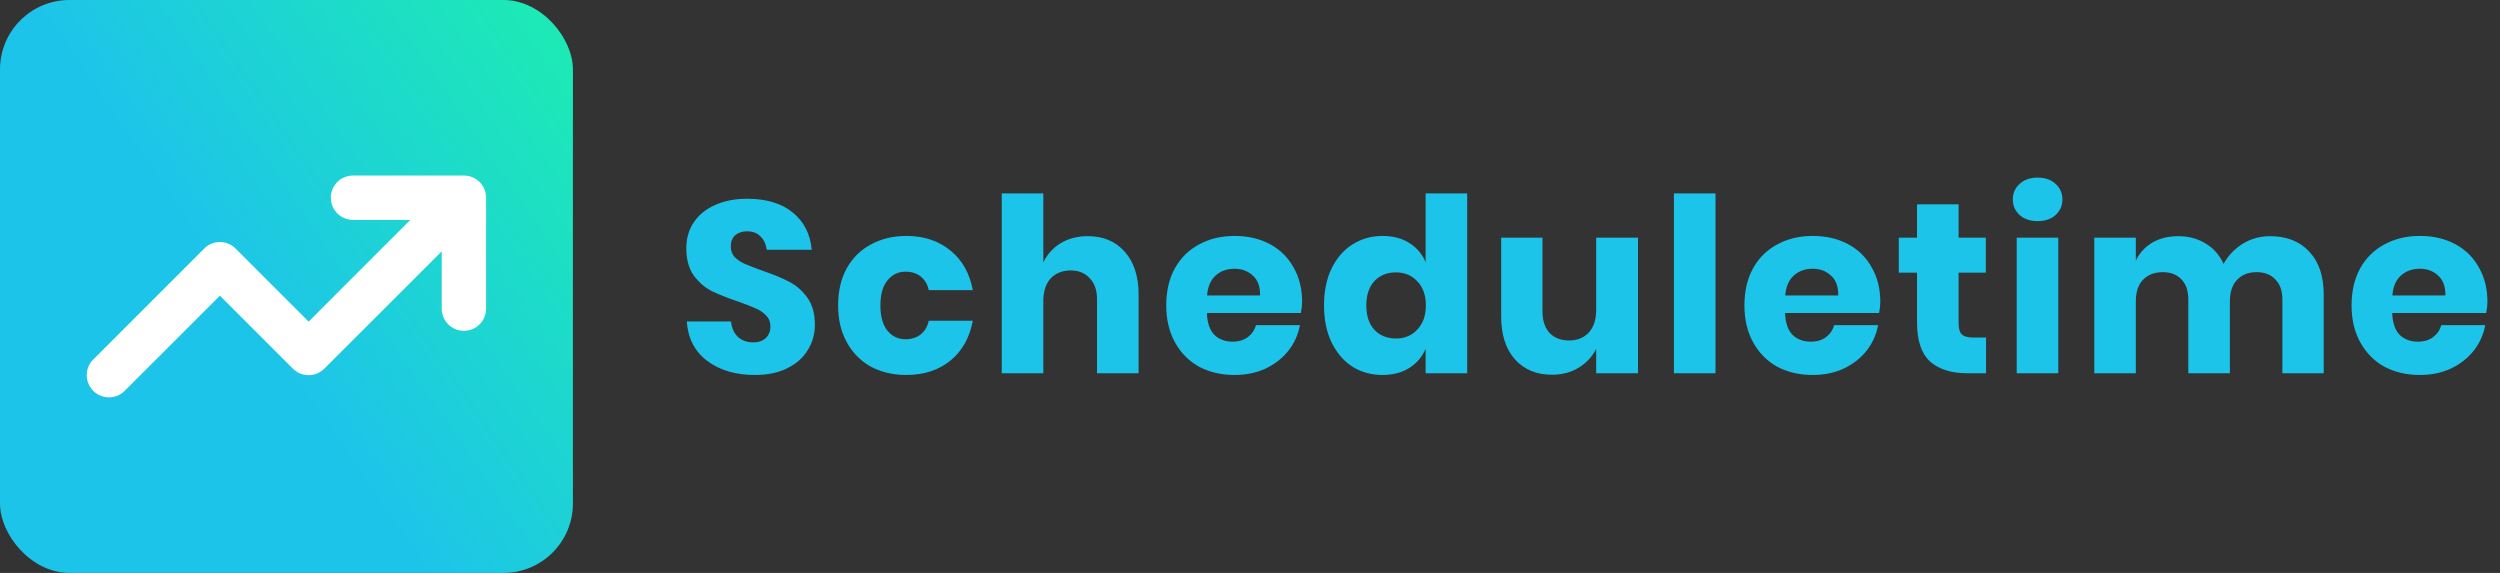
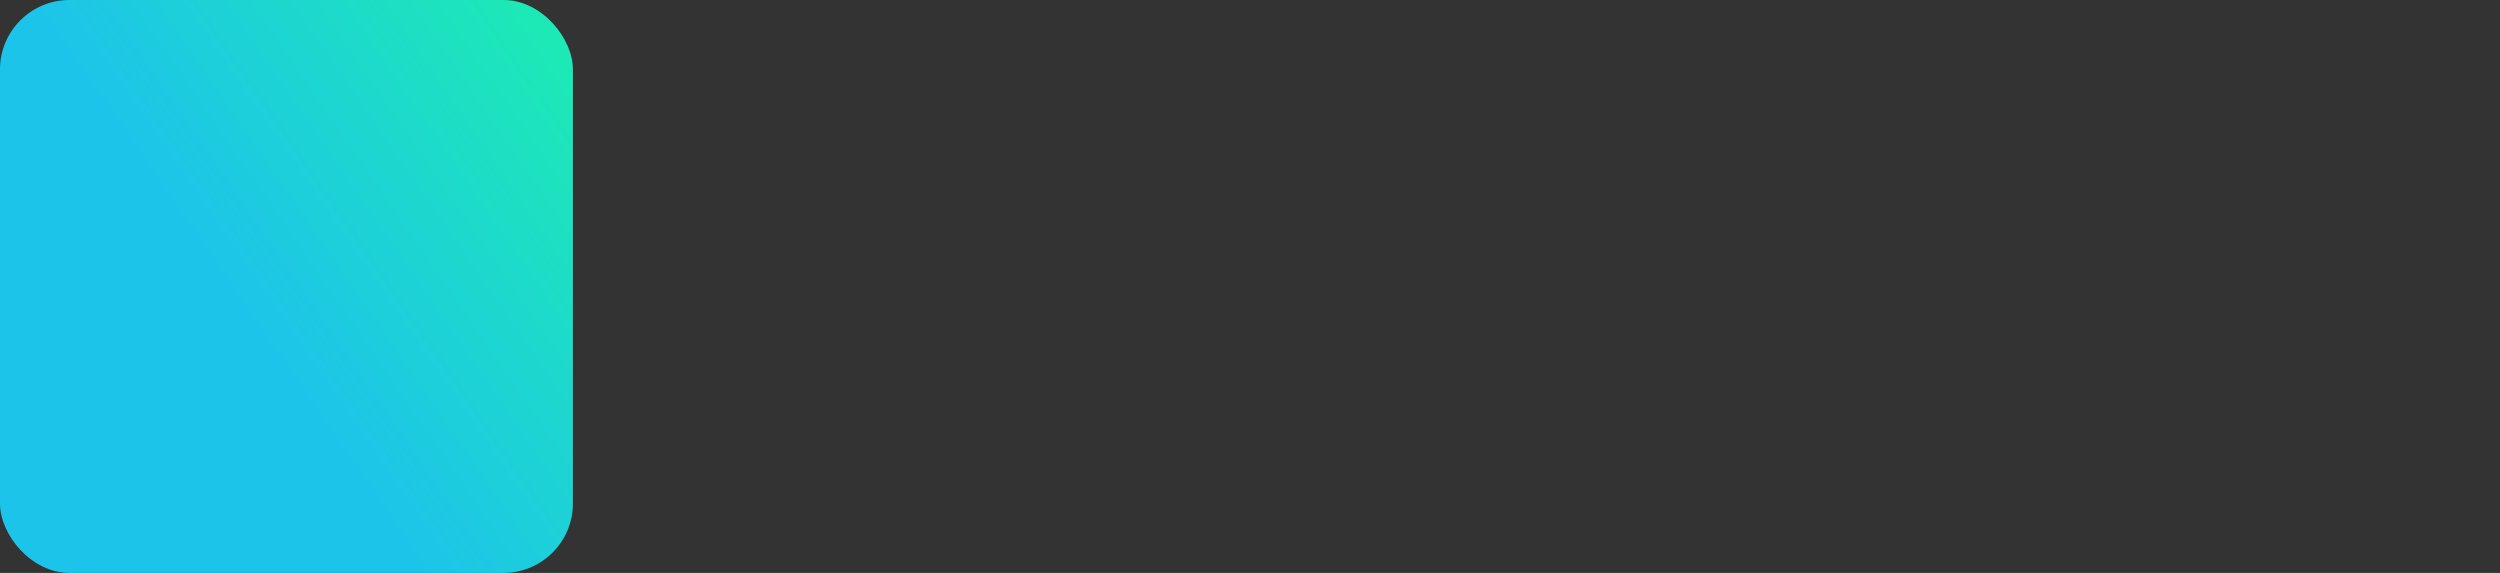
<svg xmlns="http://www.w3.org/2000/svg" width="288" height="66" viewBox="0 0 288 66" fill="none">
  <rect x="0" y="0" width="288" height="66" fill="#333333" stroke="none" />
  <rect width="66" height="66" rx="8" fill="url(#paint0_linear_113_59)" />
  <g clip-path="url(#clip0_113_59)">
-     <path d="M40.667 25.333C39.253 25.333 38.111 24.191 38.111 22.778C38.111 21.364 39.253 20.222 40.667 20.222H53.444C54.858 20.222 56 21.364 56 22.778V35.556C56 36.969 54.858 38.111 53.444 38.111C52.031 38.111 50.889 36.969 50.889 35.556V28.951L37.36 42.471C36.362 43.47 34.741 43.47 33.743 42.471L25.333 34.062L14.36 45.027C13.362 46.025 11.741 46.025 10.743 45.027C9.744 44.029 9.744 42.408 10.743 41.409L23.52 28.632C24.519 27.633 26.14 27.633 27.138 28.632L35.556 37.049L47.271 25.333H40.667Z" fill="white" />
-   </g>
-   <path d="M93.876 37.428C93.876 38.473 93.605 39.435 93.064 40.312C92.541 41.189 91.757 41.889 90.712 42.412C89.685 42.935 88.435 43.196 86.96 43.196C84.739 43.196 82.909 42.655 81.472 41.572C80.035 40.489 79.251 38.977 79.12 37.036H84.216C84.291 37.783 84.552 38.371 85 38.8C85.467 39.229 86.055 39.444 86.764 39.444C87.38 39.444 87.865 39.276 88.22 38.94C88.575 38.604 88.752 38.156 88.752 37.596C88.752 37.092 88.584 36.672 88.248 36.336C87.931 36 87.529 35.729 87.044 35.524C86.559 35.3 85.887 35.039 85.028 34.74C83.777 34.311 82.751 33.9 81.948 33.508C81.164 33.097 80.483 32.5 79.904 31.716C79.344 30.913 79.064 29.877 79.064 28.608C79.064 27.432 79.363 26.415 79.96 25.556C80.557 24.697 81.379 24.044 82.424 23.596C83.488 23.129 84.701 22.896 86.064 22.896C88.267 22.896 90.012 23.419 91.3 24.464C92.607 25.509 93.344 26.947 93.512 28.776H88.332C88.239 28.123 87.996 27.609 87.604 27.236C87.231 26.844 86.717 26.648 86.064 26.648C85.504 26.648 85.047 26.797 84.692 27.096C84.356 27.395 84.188 27.833 84.188 28.412C84.188 28.879 84.337 29.28 84.636 29.616C84.953 29.933 85.345 30.195 85.812 30.4C86.279 30.605 86.951 30.867 87.828 31.184C89.097 31.613 90.133 32.043 90.936 32.472C91.739 32.883 92.429 33.489 93.008 34.292C93.587 35.095 93.876 36.14 93.876 37.428ZM104.419 27.18C106.435 27.18 108.124 27.74 109.487 28.86C110.85 29.961 111.708 31.483 112.063 33.424H106.995C106.846 32.752 106.538 32.229 106.071 31.856C105.604 31.483 105.016 31.296 104.307 31.296C103.467 31.296 102.776 31.632 102.235 32.304C101.694 32.957 101.423 33.919 101.423 35.188C101.423 36.457 101.694 37.428 102.235 38.1C102.776 38.753 103.467 39.08 104.307 39.08C105.016 39.08 105.604 38.893 106.071 38.52C106.538 38.147 106.846 37.624 106.995 36.952H112.063C111.708 38.893 110.85 40.424 109.487 41.544C108.124 42.645 106.435 43.196 104.419 43.196C102.888 43.196 101.526 42.879 100.331 42.244C99.155 41.591 98.231 40.657 97.559 39.444C96.887 38.231 96.551 36.812 96.551 35.188C96.551 33.545 96.878 32.127 97.531 30.932C98.203 29.719 99.136 28.795 100.331 28.16C101.526 27.507 102.888 27.18 104.419 27.18ZM125.314 27.208C127.106 27.208 128.525 27.805 129.57 29C130.634 30.195 131.166 31.837 131.166 33.928V43H126.378V34.488C126.378 33.443 126.098 32.631 125.538 32.052C124.997 31.455 124.269 31.156 123.354 31.156C122.384 31.156 121.609 31.464 121.03 32.08C120.47 32.696 120.19 33.573 120.19 34.712V43H115.402V22.28H120.19V30.232C120.638 29.299 121.301 28.561 122.178 28.02C123.074 27.479 124.12 27.208 125.314 27.208ZM150.004 34.768C150.004 35.16 149.958 35.589 149.864 36.056H139.028C139.084 37.232 139.383 38.081 139.924 38.604C140.466 39.108 141.156 39.36 141.996 39.36C142.706 39.36 143.294 39.183 143.76 38.828C144.227 38.473 144.535 38.016 144.684 37.456H149.752C149.547 38.557 149.099 39.547 148.408 40.424C147.718 41.283 146.84 41.964 145.776 42.468C144.712 42.953 143.527 43.196 142.22 43.196C140.69 43.196 139.327 42.879 138.132 42.244C136.956 41.591 136.032 40.657 135.36 39.444C134.688 38.231 134.352 36.812 134.352 35.188C134.352 33.545 134.679 32.127 135.332 30.932C136.004 29.719 136.938 28.795 138.132 28.16C139.327 27.507 140.69 27.18 142.22 27.18C143.77 27.18 145.132 27.497 146.308 28.132C147.484 28.767 148.39 29.663 149.024 30.82C149.678 31.959 150.004 33.275 150.004 34.768ZM145.16 34.04C145.179 33.013 144.899 32.248 144.32 31.744C143.76 31.221 143.06 30.96 142.22 30.96C141.343 30.96 140.615 31.221 140.036 31.744C139.458 32.267 139.131 33.032 139.056 34.04H145.16ZM159.276 27.18C160.471 27.18 161.497 27.451 162.356 27.992C163.215 28.533 163.84 29.271 164.232 30.204V22.28H169.02V43H164.232V40.172C163.84 41.105 163.215 41.843 162.356 42.384C161.497 42.925 160.471 43.196 159.276 43.196C157.988 43.196 156.831 42.879 155.804 42.244C154.796 41.591 153.993 40.657 153.396 39.444C152.817 38.231 152.528 36.812 152.528 35.188C152.528 33.545 152.817 32.127 153.396 30.932C153.993 29.719 154.796 28.795 155.804 28.16C156.831 27.507 157.988 27.18 159.276 27.18ZM160.816 31.38C159.789 31.38 158.959 31.716 158.324 32.388C157.708 33.06 157.4 33.993 157.4 35.188C157.4 36.383 157.708 37.316 158.324 37.988C158.959 38.66 159.789 38.996 160.816 38.996C161.824 38.996 162.645 38.651 163.28 37.96C163.933 37.269 164.26 36.345 164.26 35.188C164.26 34.012 163.933 33.088 163.28 32.416C162.645 31.725 161.824 31.38 160.816 31.38ZM188.697 27.376V43H183.881V40.172C183.433 41.087 182.761 41.815 181.865 42.356C180.987 42.897 179.961 43.168 178.785 43.168C176.993 43.168 175.565 42.571 174.501 41.376C173.455 40.181 172.933 38.539 172.933 36.448V27.376H177.693V35.86C177.693 36.924 177.963 37.755 178.505 38.352C179.065 38.931 179.811 39.22 180.745 39.22C181.715 39.22 182.481 38.912 183.041 38.296C183.601 37.68 183.881 36.803 183.881 35.664V27.376H188.697ZM197.625 22.28V43H192.837V22.28H197.625ZM216.61 34.768C216.61 35.16 216.564 35.589 216.47 36.056H205.634C205.69 37.232 205.989 38.081 206.53 38.604C207.072 39.108 207.762 39.36 208.602 39.36C209.312 39.36 209.9 39.183 210.366 38.828C210.833 38.473 211.141 38.016 211.29 37.456H216.358C216.153 38.557 215.705 39.547 215.014 40.424C214.324 41.283 213.446 41.964 212.382 42.468C211.318 42.953 210.133 43.196 208.826 43.196C207.296 43.196 205.933 42.879 204.738 42.244C203.562 41.591 202.638 40.657 201.966 39.444C201.294 38.231 200.958 36.812 200.958 35.188C200.958 33.545 201.285 32.127 201.938 30.932C202.61 29.719 203.544 28.795 204.738 28.16C205.933 27.507 207.296 27.18 208.826 27.18C210.376 27.18 211.738 27.497 212.914 28.132C214.09 28.767 214.996 29.663 215.63 30.82C216.284 31.959 216.61 33.275 216.61 34.768ZM211.766 34.04C211.785 33.013 211.505 32.248 210.926 31.744C210.366 31.221 209.666 30.96 208.826 30.96C207.949 30.96 207.221 31.221 206.642 31.744C206.064 32.267 205.737 33.032 205.662 34.04H211.766ZM228.794 38.884V43H226.638C224.809 43 223.381 42.552 222.354 41.656C221.346 40.741 220.842 39.239 220.842 37.148V31.408H218.742V27.376H220.842V23.54H225.63V27.376H228.766V31.408H225.63V37.232C225.63 37.848 225.752 38.277 225.994 38.52C226.256 38.763 226.685 38.884 227.282 38.884H228.794ZM231.877 22.98C231.877 22.252 232.139 21.655 232.661 21.188C233.184 20.703 233.875 20.46 234.733 20.46C235.592 20.46 236.283 20.703 236.805 21.188C237.328 21.655 237.589 22.252 237.589 22.98C237.589 23.689 237.328 24.287 236.805 24.772C236.283 25.239 235.592 25.472 234.733 25.472C233.875 25.472 233.184 25.239 232.661 24.772C232.139 24.287 231.877 23.689 231.877 22.98ZM237.113 27.376V43H232.325V27.376H237.113ZM261.503 27.208C263.426 27.208 264.938 27.805 266.039 29C267.14 30.176 267.691 31.819 267.691 33.928V43H262.931V34.488C262.931 33.499 262.66 32.733 262.119 32.192C261.596 31.632 260.878 31.352 259.963 31.352C259.011 31.352 258.255 31.651 257.695 32.248C257.154 32.827 256.883 33.648 256.883 34.712V43H252.095V34.488C252.095 33.499 251.834 32.733 251.311 32.192C250.788 31.632 250.07 31.352 249.155 31.352C248.203 31.352 247.447 31.641 246.887 32.22C246.327 32.799 246.047 33.629 246.047 34.712V43H241.259V27.376H246.047V30.036C246.458 29.159 247.083 28.468 247.923 27.964C248.782 27.46 249.78 27.208 250.919 27.208C252.114 27.208 253.168 27.488 254.083 28.048C254.998 28.589 255.688 29.373 256.155 30.4C256.696 29.429 257.434 28.655 258.367 28.076C259.319 27.497 260.364 27.208 261.503 27.208ZM286.552 34.768C286.552 35.16 286.506 35.589 286.412 36.056H275.576C275.632 37.232 275.931 38.081 276.472 38.604C277.014 39.108 277.704 39.36 278.544 39.36C279.254 39.36 279.842 39.183 280.308 38.828C280.775 38.473 281.083 38.016 281.232 37.456H286.3C286.095 38.557 285.647 39.547 284.956 40.424C284.266 41.283 283.388 41.964 282.324 42.468C281.26 42.953 280.075 43.196 278.768 43.196C277.238 43.196 275.875 42.879 274.68 42.244C273.504 41.591 272.58 40.657 271.908 39.444C271.236 38.231 270.9 36.812 270.9 35.188C270.9 33.545 271.227 32.127 271.88 30.932C272.552 29.719 273.486 28.795 274.68 28.16C275.875 27.507 277.238 27.18 278.768 27.18C280.318 27.18 281.68 27.497 282.856 28.132C284.032 28.767 284.938 29.663 285.572 30.82C286.226 31.959 286.552 33.275 286.552 34.768ZM281.708 34.04C281.727 33.013 281.447 32.248 280.868 31.744C280.308 31.221 279.608 30.96 278.768 30.96C277.891 30.96 277.163 31.221 276.584 31.744C276.006 32.267 275.679 33.032 275.604 34.04H281.708Z" fill="#1DC4E9" />
+     </g>
  <defs>
    <linearGradient id="paint0_linear_113_59" x1="60.225" y1="-3.11669e-06" x2="21.711" y2="26.482" gradientUnits="userSpaceOnUse">
      <stop stop-color="#1DE9B6" />
      <stop offset="1" stop-color="#1DC4E9" />
    </linearGradient>
    <clipPath id="clip0_113_59">
      <rect width="46" height="46" fill="white" transform="translate(10 10)" />
    </clipPath>
  </defs>
</svg>